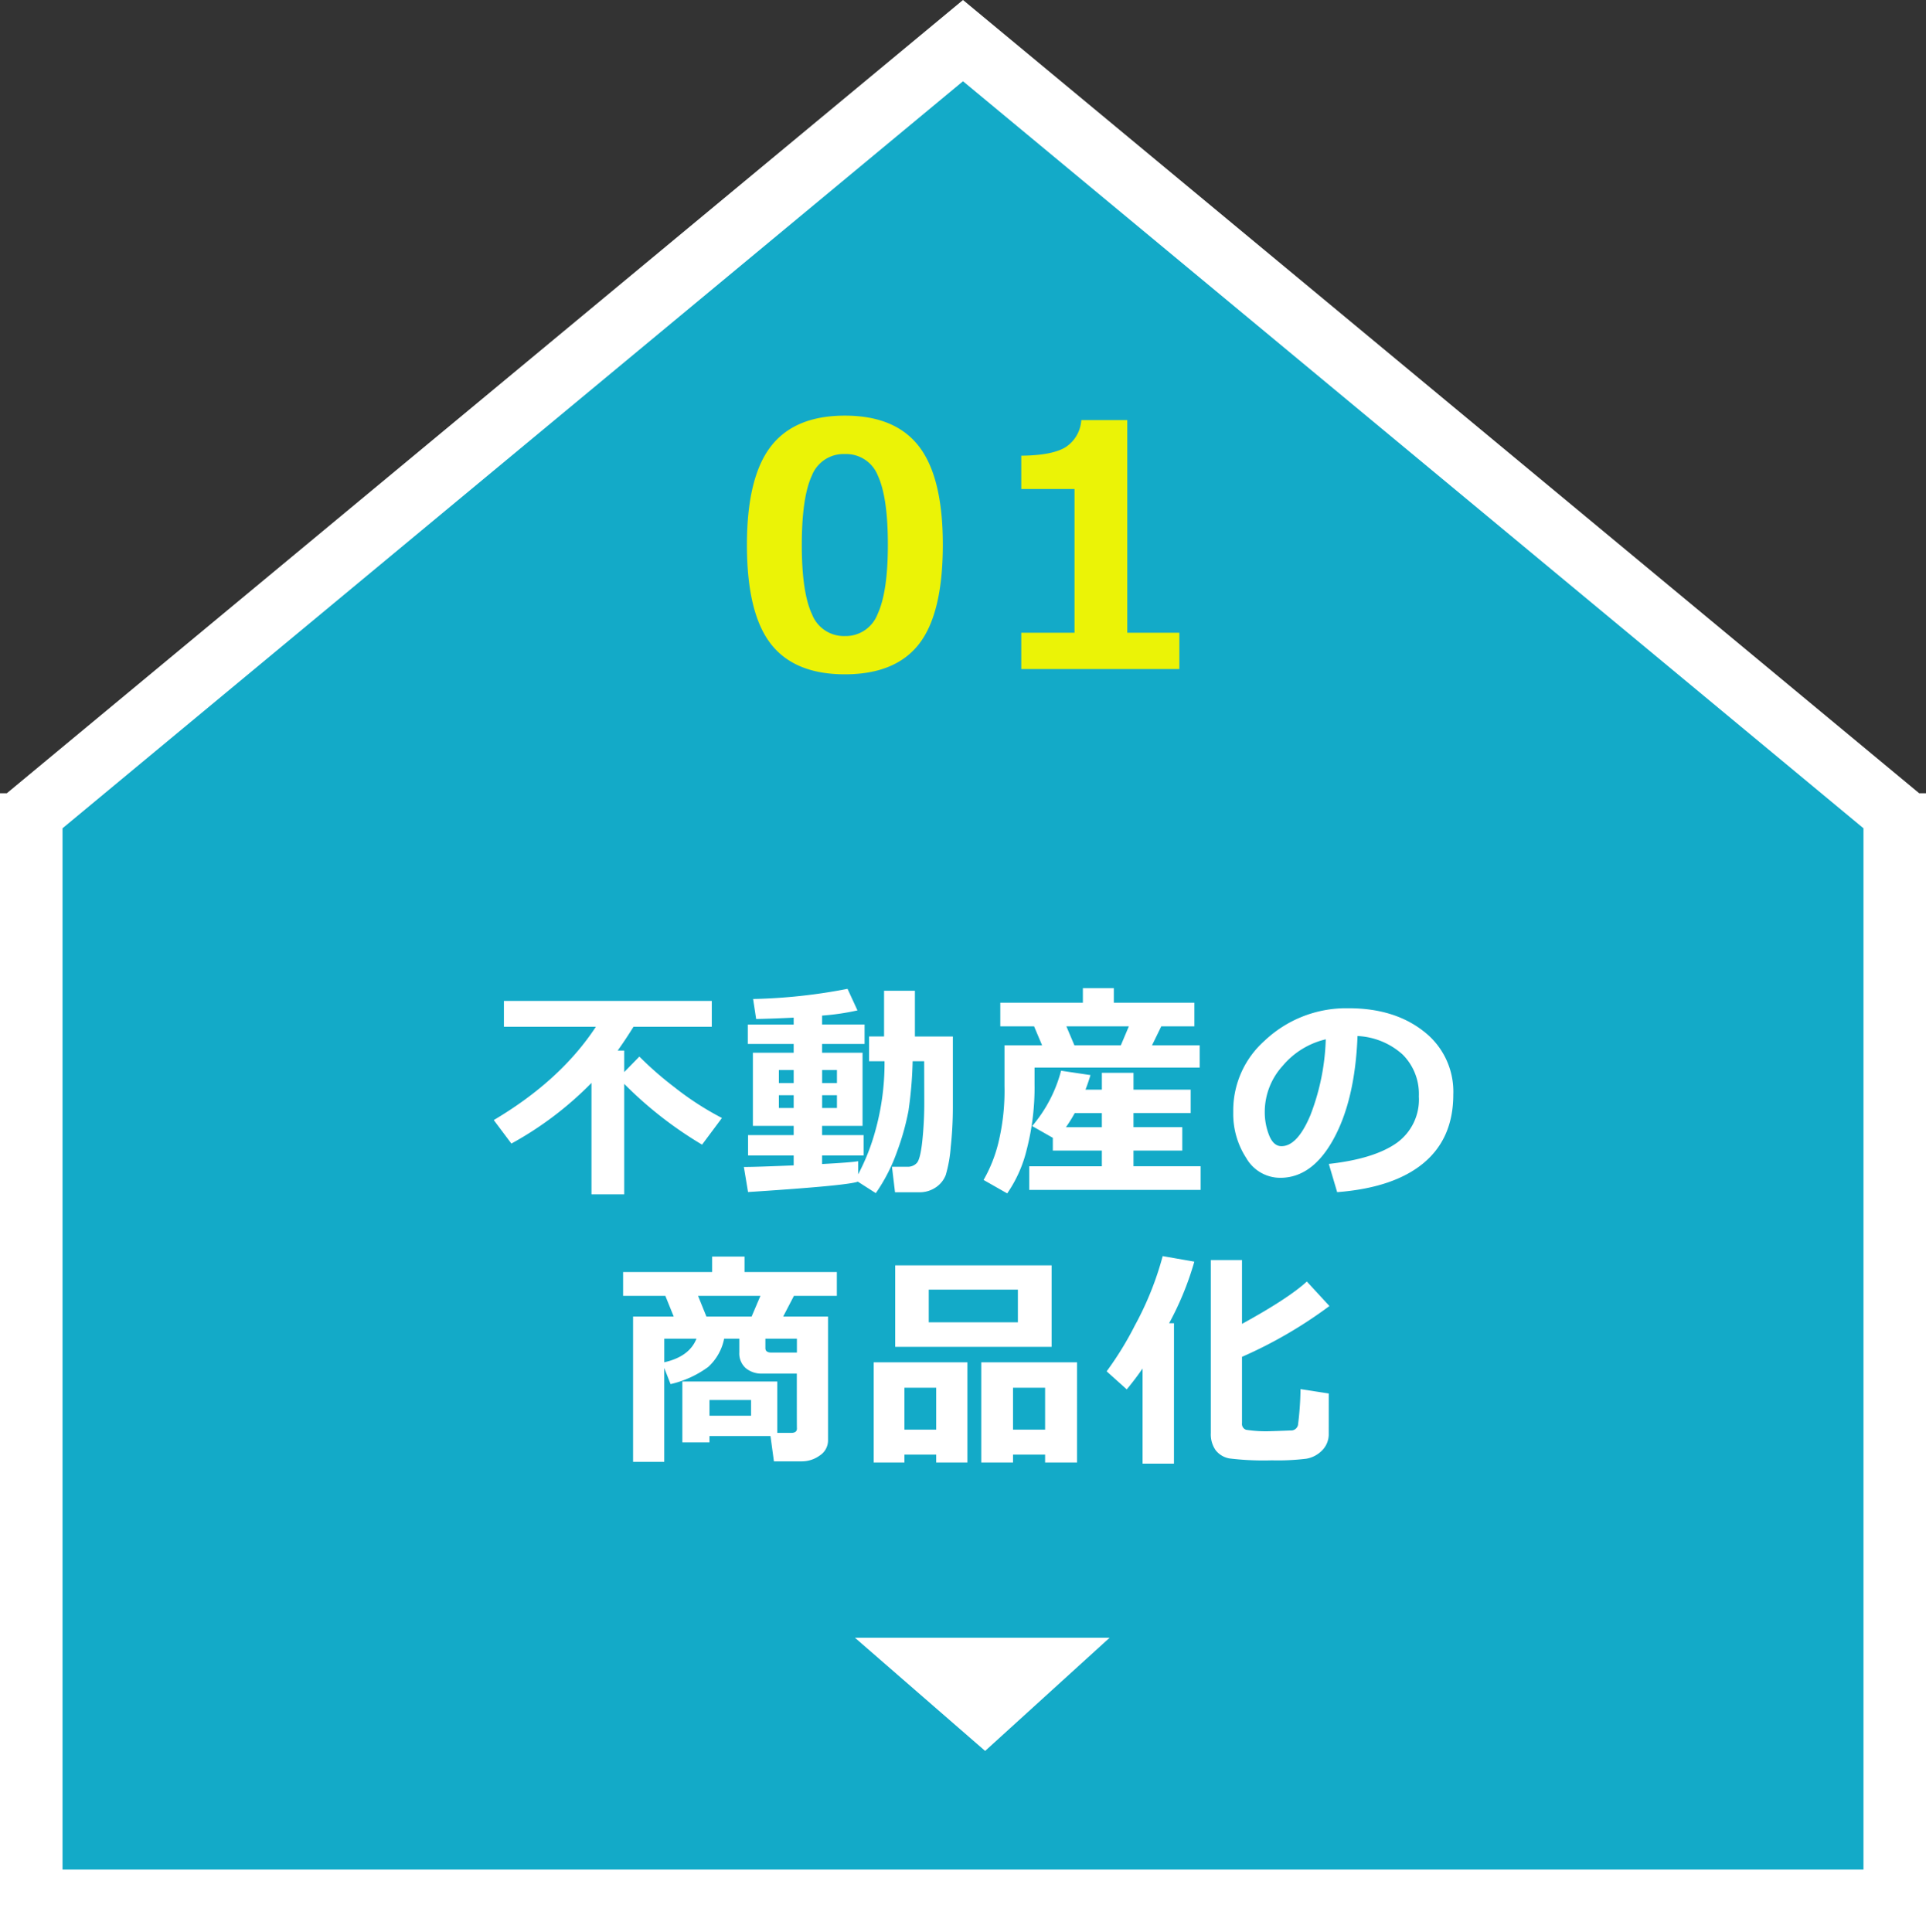
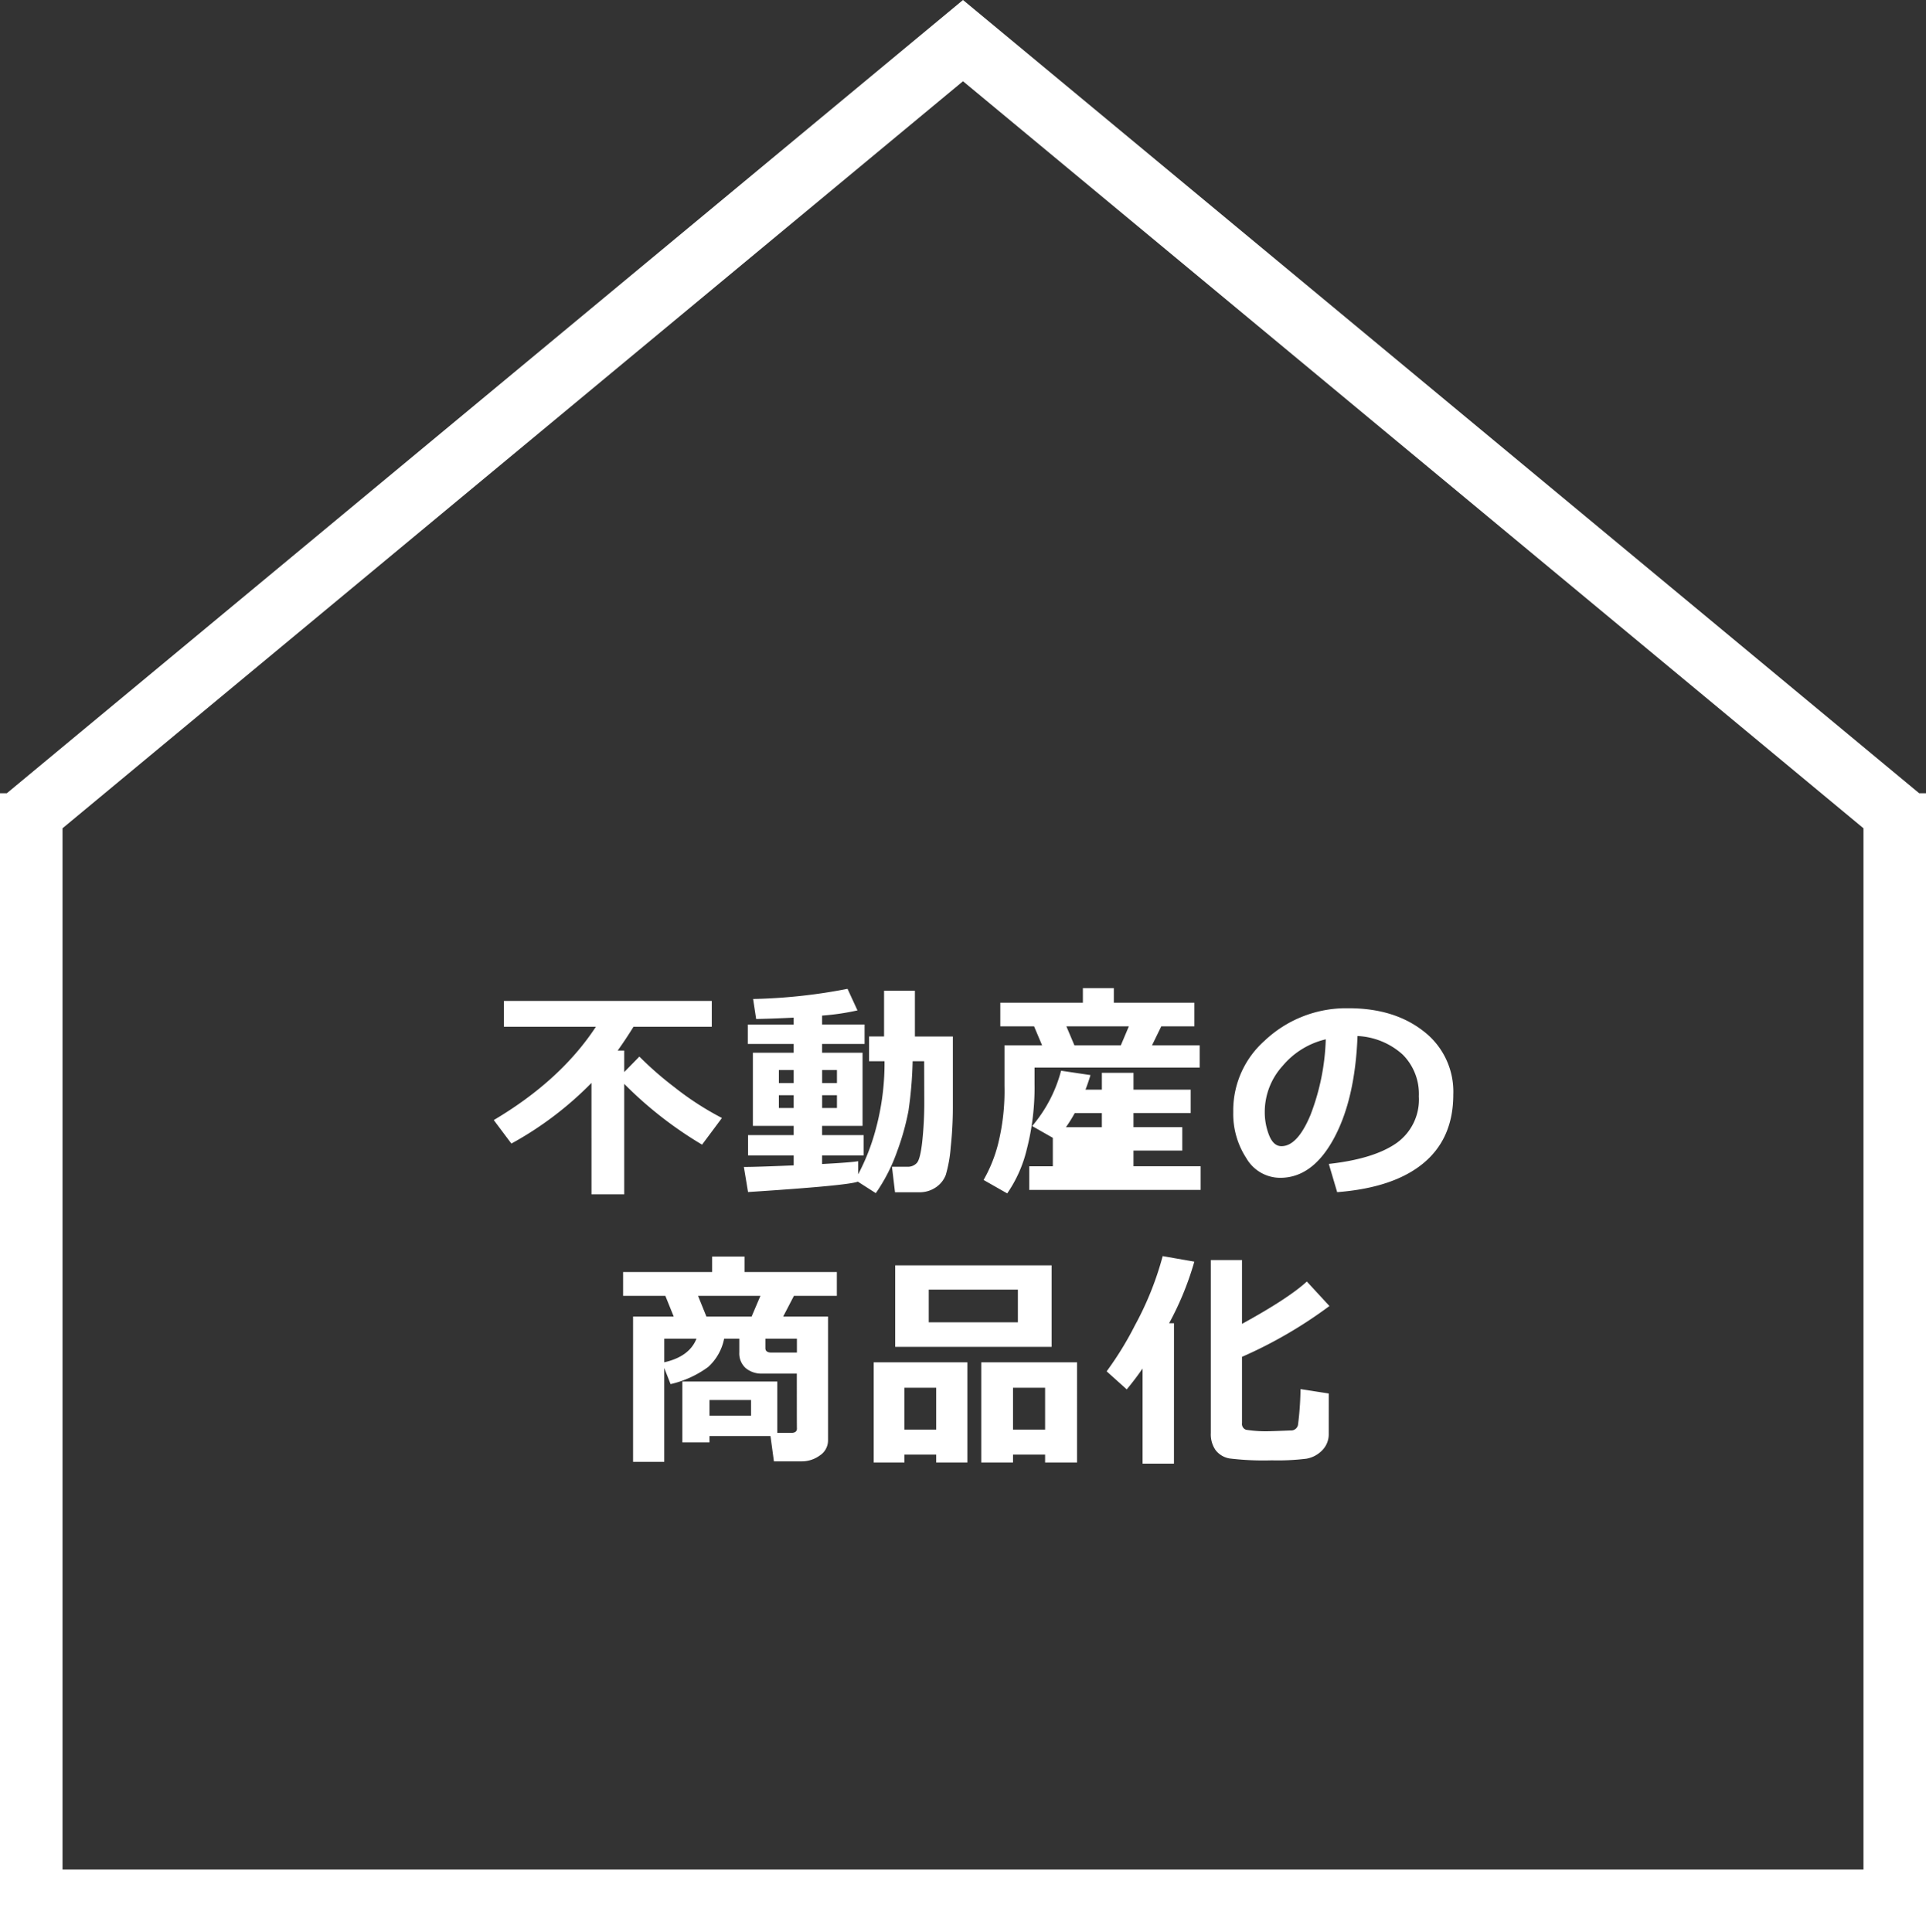
<svg xmlns="http://www.w3.org/2000/svg" width="308" height="309" viewBox="0 0 308 309">
  <rect x="0" y="0" width="308" height="309" fill="#333333" stroke="none" />
  <g transform="translate(-47 -5918)">
    <g transform="translate(47 5918)" fill="#13aac8" stroke-linecap="round" stroke-linejoin="round">
-       <path d="M 303 304 L 5 304 L 5 130.117 L 154 6.497 L 303 130.117 L 303 304 Z" stroke="none" />
      <path d="M 298 299 L 298 132.466 L 154 12.994 L 10 132.466 L 10 299 L 298 299 M 308 309 L 0 309 L 0 126.863 L 1.092 126.863 L 154 0 L 306.908 126.863 L 308 126.863 L 308 127.769 L 308 309 Z" stroke="none" fill="#fff" />
    </g>
-     <path d="M-56.174,2.005h-5.239V-15.808a54.885,54.885,0,0,1-12.809,9.7l-2.818-3.758q10.7-6.341,16.332-14.923H-75.415v-4.137h33.242v4.137h-12.52q-1.192,1.933-2.529,3.812h1.048v3.433l2.421-2.475A55,55,0,0,0-48.117-15.1a47.118,47.118,0,0,0,7.57,4.9l-3.18,4.264a62.382,62.382,0,0,1-12.448-9.72ZM-18.815-.018q-1.626.632-17.561,1.662l-.668-4.011q1.987,0,7.967-.253v-1.59h-7.3V-7.461h7.3V-8.943H-35.6V-20.632h6.522v-1.409h-7.335v-3.107h7.335v-1.1q-2.854.145-6,.217l-.488-3.2a87.786,87.786,0,0,0,15.1-1.626l1.59,3.451a39.082,39.082,0,0,1-5.655.831v1.427h6.793v3.107h-6.793v1.409h6.468V-8.943h-6.468v1.481h6.648v3.252h-6.648v1.373q4.715-.253,5.763-.452v2.1A33.471,33.471,0,0,0-16.3-7.181a40.447,40.447,0,0,0,1.752-12.1h-2.475v-3.957h2.4V-30.55h4.932v7.317h6.07V-11.8a59.41,59.41,0,0,1-.343,6.269A21.193,21.193,0,0,1-4.75-1.1,4.169,4.169,0,0,1-6.331.885a4.582,4.582,0,0,1-2.692.795h-3.848L-13.359-2.4h2.475a1.945,1.945,0,0,0,1.5-.605q.56-.605.876-3.5a58.962,58.962,0,0,0,.316-6.377l-.018-6.4h-1.843a64.462,64.462,0,0,1-.668,7.949,40.227,40.227,0,0,1-1.8,6.441,27.816,27.816,0,0,1-3.424,6.712Zm-10.262-17.85h-2.367v2.078h2.367Zm6.919,2.078v-2.078h-2.367v2.078Zm-6.919,1.951h-2.367V-11.8h2.367Zm6.919,2.042v-2.042h-2.367V-11.8Zm58.009-6.468H9.439v2.62A39.544,39.544,0,0,1,8.183-5.122,20.882,20.882,0,0,1,5.067,1.861L1.291-.289A23,23,0,0,0,3.612-6.052,35.062,35.062,0,0,0,4.633-15.3v-6.522h6.016L9.366-24.859h-5.4v-3.776H17.171v-2.331h4.95v2.331H35v3.776H29.709l-1.481,3.035h7.624ZM15.816-21.824h7.425l1.283-3.035H14.533ZM36,1.3H8.589V-2.475H20.206V-4.986H12.365V-7.028L9.059-8.907a22.421,22.421,0,0,0,4.625-8.853l4.7.7q-.343,1.156-.795,2.331h2.62v-2.692h5.059v2.692h9.142v3.74H25.265v2.258h7.8v3.74h-7.8v2.511H36ZM15.87-10.984a23.433,23.433,0,0,1-1.409,2.258h5.745v-2.258ZM57.836,1.662,56.5-2.854q7.172-.795,10.786-3.306a8.53,8.53,0,0,0,3.613-7.5,8.892,8.892,0,0,0-2.6-6.694,11.562,11.562,0,0,0-7.208-2.954Q60.709-13.188,57.3-6.91T48.731-.632A6.268,6.268,0,0,1,43.293-3.8a12.936,12.936,0,0,1-2.078-7.254v-.452a14.911,14.911,0,0,1,5.031-11.066A18.987,18.987,0,0,1,58.938-27.75h.741Q67-27.75,71.7-24.037a12.166,12.166,0,0,1,4.706,10.09q0,6.992-4.742,10.948T57.836,1.662ZM56.012-22.782a12.819,12.819,0,0,0-6.91,4.264,10.936,10.936,0,0,0-2.845,7.3,9.987,9.987,0,0,0,.7,3.794q.7,1.734,1.969,1.734,2.547,0,4.625-4.95A36.44,36.44,0,0,0,56.012-22.782Zm-88.8,63.451h-9.756v1.012H-46.88V31.943H-31.7v8.22h2.222q.921,0,.921-.7-.018-.036-.018-4.968V30.679h-5.528a3.92,3.92,0,0,1-2.647-.876,3.139,3.139,0,0,1-1.021-2.52V25.1H-40.2a8.25,8.25,0,0,1-2.547,4.517,16.264,16.264,0,0,1-6.016,2.746l-1.012-2.583V44.789h-4.986V21.555h6.5l-1.337-3.306h-6.757V14.437h14.236V11.962h5.185v2.475h14.76v3.812h-6.865l-1.716,3.306h7.172V41.338a2.872,2.872,0,0,1-1.319,2.439,4.875,4.875,0,0,1-2.891.939h-4.444ZM-43.032,21.555h7.227l1.409-3.306h-9.973Zm-1.59,3.541h-5.149v3.776Q-45.76,27.969-44.622,25.1Zm16.061,2.222V25.1H-33.6v1.518q0,.7.976.7Zm-7.335,10.1V34.906h-6.648v2.511ZM12.177,26.4H-12.845V13.371H12.177Zm-5.4-3.92V17.255H-7.479v5.221Zm4.354,21.156H6V44.9H.921V28.872h15.32V44.9H11.129ZM6,39.64h5.131v-6.7H6ZM-6.287,43.632h-5.077V44.9h-4.914V28.872H-1.3V44.9H-6.287Zm-5.077-3.993h5.077v-6.7h-5.077Zm43.1,5.438H26.718V29.866q-1.03,1.518-2.529,3.342l-3.216-2.891a52.348,52.348,0,0,0,4.535-7.38A50.194,50.194,0,0,0,29.934,11.89l5.059.885a48.075,48.075,0,0,1-4.029,9.846h.777Zm24.751-4.806a3.665,3.665,0,0,1-1.057,2.692,4.613,4.613,0,0,1-2.511,1.328,37.66,37.66,0,0,1-5.537.262,44.981,44.981,0,0,1-6.748-.3,3.589,3.589,0,0,1-2.231-1.319A4.409,4.409,0,0,1,37.63,40.2V12.522h4.986V22.729q7.443-4.083,10.37-6.775l3.613,3.92A71.393,71.393,0,0,1,42.616,28v10.6a.987.987,0,0,0,.65,1.066,20.7,20.7,0,0,0,4.119.217q.325,0,3-.108a1.118,1.118,0,0,0,1.183-.867,48.884,48.884,0,0,0,.406-5.745l4.517.7Z" transform="translate(203 6107)" fill="#fff" />
-     <path d="M-19.892.844q-8.095,0-11.878-4.917t-3.784-15.781q0-10.758,3.8-15.715t11.865-4.957q8.068,0,11.865,4.944t3.8,15.7Q-4.23-8.938-8-4.047T-19.892.844Zm0-35.227a5.441,5.441,0,0,0-5.287,3.467q-1.6,3.467-1.6,11.087,0,7.594,1.635,11.074a5.461,5.461,0,0,0,5.247,3.48,5.46,5.46,0,0,0,5.247-3.533q1.635-3.533,1.635-11.074,0-7.594-1.6-11.048A5.442,5.442,0,0,0-19.892-34.383ZM33.6,0H8.317V-5.8h8.517V-28.793H8.317v-5.326q5.063-.053,7.159-1.411a5.56,5.56,0,0,0,2.439-4.285h7.356V-5.8H33.6Z" transform="translate(202 6025)" fill="#ebf306" />
-     <path d="M775.742,1421l-19.918,18.108L735,1421Z" transform="translate(-551.287 4758.92)" fill="#fff" />
+     <path d="M-56.174,2.005h-5.239V-15.808a54.885,54.885,0,0,1-12.809,9.7l-2.818-3.758q10.7-6.341,16.332-14.923H-75.415v-4.137h33.242v4.137h-12.52q-1.192,1.933-2.529,3.812h1.048v3.433l2.421-2.475A55,55,0,0,0-48.117-15.1a47.118,47.118,0,0,0,7.57,4.9l-3.18,4.264a62.382,62.382,0,0,1-12.448-9.72ZM-18.815-.018q-1.626.632-17.561,1.662l-.668-4.011q1.987,0,7.967-.253v-1.59h-7.3V-7.461h7.3V-8.943H-35.6V-20.632h6.522v-1.409h-7.335v-3.107h7.335v-1.1q-2.854.145-6,.217l-.488-3.2a87.786,87.786,0,0,0,15.1-1.626l1.59,3.451a39.082,39.082,0,0,1-5.655.831v1.427h6.793v3.107h-6.793v1.409h6.468V-8.943h-6.468v1.481h6.648v3.252h-6.648v1.373q4.715-.253,5.763-.452v2.1A33.471,33.471,0,0,0-16.3-7.181a40.447,40.447,0,0,0,1.752-12.1h-2.475v-3.957h2.4V-30.55h4.932v7.317h6.07V-11.8a59.41,59.41,0,0,1-.343,6.269A21.193,21.193,0,0,1-4.75-1.1,4.169,4.169,0,0,1-6.331.885a4.582,4.582,0,0,1-2.692.795h-3.848L-13.359-2.4h2.475a1.945,1.945,0,0,0,1.5-.605q.56-.605.876-3.5a58.962,58.962,0,0,0,.316-6.377l-.018-6.4h-1.843a64.462,64.462,0,0,1-.668,7.949,40.227,40.227,0,0,1-1.8,6.441,27.816,27.816,0,0,1-3.424,6.712Zm-10.262-17.85h-2.367v2.078h2.367Zm6.919,2.078v-2.078h-2.367v2.078Zm-6.919,1.951h-2.367V-11.8h2.367Zm6.919,2.042v-2.042h-2.367V-11.8Zm58.009-6.468H9.439v2.62A39.544,39.544,0,0,1,8.183-5.122,20.882,20.882,0,0,1,5.067,1.861L1.291-.289A23,23,0,0,0,3.612-6.052,35.062,35.062,0,0,0,4.633-15.3v-6.522h6.016L9.366-24.859h-5.4v-3.776H17.171v-2.331h4.95v2.331H35v3.776H29.709l-1.481,3.035h7.624ZM15.816-21.824h7.425l1.283-3.035H14.533ZM36,1.3H8.589V-2.475H20.206H12.365V-7.028L9.059-8.907a22.421,22.421,0,0,0,4.625-8.853l4.7.7q-.343,1.156-.795,2.331h2.62v-2.692h5.059v2.692h9.142v3.74H25.265v2.258h7.8v3.74h-7.8v2.511H36ZM15.87-10.984a23.433,23.433,0,0,1-1.409,2.258h5.745v-2.258ZM57.836,1.662,56.5-2.854q7.172-.795,10.786-3.306a8.53,8.53,0,0,0,3.613-7.5,8.892,8.892,0,0,0-2.6-6.694,11.562,11.562,0,0,0-7.208-2.954Q60.709-13.188,57.3-6.91T48.731-.632A6.268,6.268,0,0,1,43.293-3.8a12.936,12.936,0,0,1-2.078-7.254v-.452a14.911,14.911,0,0,1,5.031-11.066A18.987,18.987,0,0,1,58.938-27.75h.741Q67-27.75,71.7-24.037a12.166,12.166,0,0,1,4.706,10.09q0,6.992-4.742,10.948T57.836,1.662ZM56.012-22.782a12.819,12.819,0,0,0-6.91,4.264,10.936,10.936,0,0,0-2.845,7.3,9.987,9.987,0,0,0,.7,3.794q.7,1.734,1.969,1.734,2.547,0,4.625-4.95A36.44,36.44,0,0,0,56.012-22.782Zm-88.8,63.451h-9.756v1.012H-46.88V31.943H-31.7v8.22h2.222q.921,0,.921-.7-.018-.036-.018-4.968V30.679h-5.528a3.92,3.92,0,0,1-2.647-.876,3.139,3.139,0,0,1-1.021-2.52V25.1H-40.2a8.25,8.25,0,0,1-2.547,4.517,16.264,16.264,0,0,1-6.016,2.746l-1.012-2.583V44.789h-4.986V21.555h6.5l-1.337-3.306h-6.757V14.437h14.236V11.962h5.185v2.475h14.76v3.812h-6.865l-1.716,3.306h7.172V41.338a2.872,2.872,0,0,1-1.319,2.439,4.875,4.875,0,0,1-2.891.939h-4.444ZM-43.032,21.555h7.227l1.409-3.306h-9.973Zm-1.59,3.541h-5.149v3.776Q-45.76,27.969-44.622,25.1Zm16.061,2.222V25.1H-33.6v1.518q0,.7.976.7Zm-7.335,10.1V34.906h-6.648v2.511ZM12.177,26.4H-12.845V13.371H12.177Zm-5.4-3.92V17.255H-7.479v5.221Zm4.354,21.156H6V44.9H.921V28.872h15.32V44.9H11.129ZM6,39.64h5.131v-6.7H6ZM-6.287,43.632h-5.077V44.9h-4.914V28.872H-1.3V44.9H-6.287Zm-5.077-3.993h5.077v-6.7h-5.077Zm43.1,5.438H26.718V29.866q-1.03,1.518-2.529,3.342l-3.216-2.891a52.348,52.348,0,0,0,4.535-7.38A50.194,50.194,0,0,0,29.934,11.89l5.059.885a48.075,48.075,0,0,1-4.029,9.846h.777Zm24.751-4.806a3.665,3.665,0,0,1-1.057,2.692,4.613,4.613,0,0,1-2.511,1.328,37.66,37.66,0,0,1-5.537.262,44.981,44.981,0,0,1-6.748-.3,3.589,3.589,0,0,1-2.231-1.319A4.409,4.409,0,0,1,37.63,40.2V12.522h4.986V22.729q7.443-4.083,10.37-6.775l3.613,3.92A71.393,71.393,0,0,1,42.616,28v10.6a.987.987,0,0,0,.65,1.066,20.7,20.7,0,0,0,4.119.217q.325,0,3-.108a1.118,1.118,0,0,0,1.183-.867,48.884,48.884,0,0,0,.406-5.745l4.517.7Z" transform="translate(203 6107)" fill="#fff" />
  </g>
</svg>